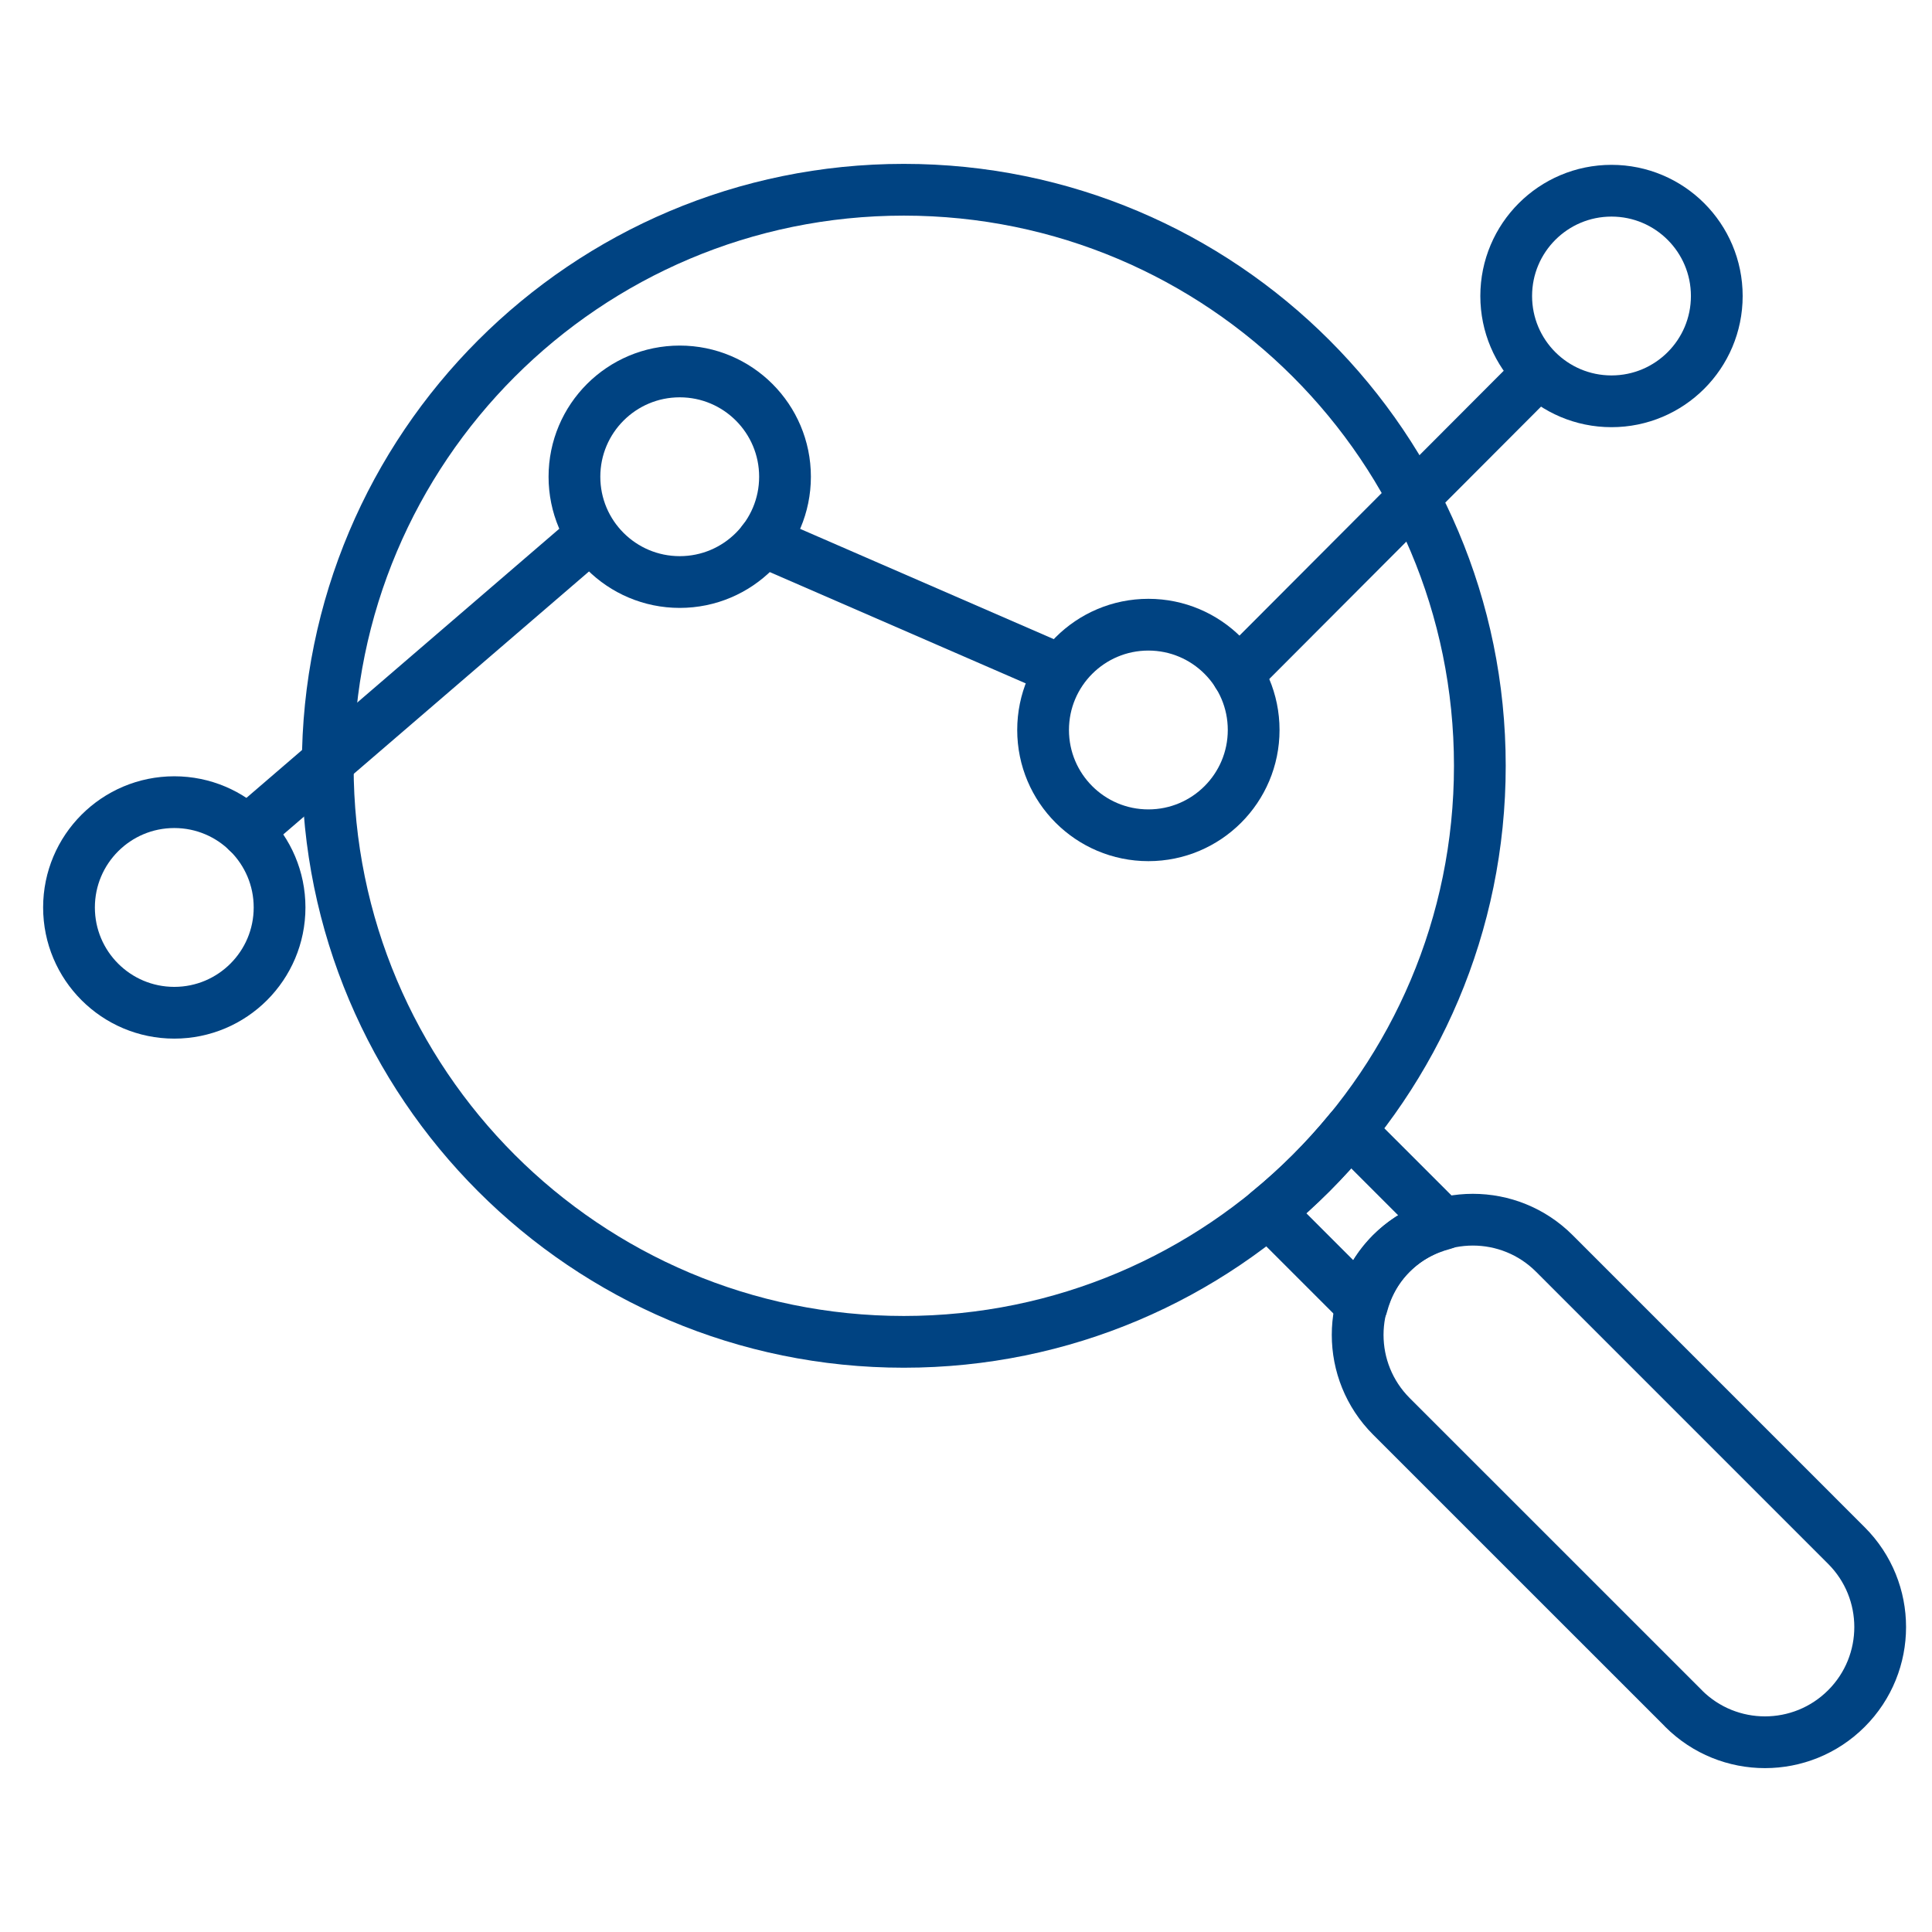
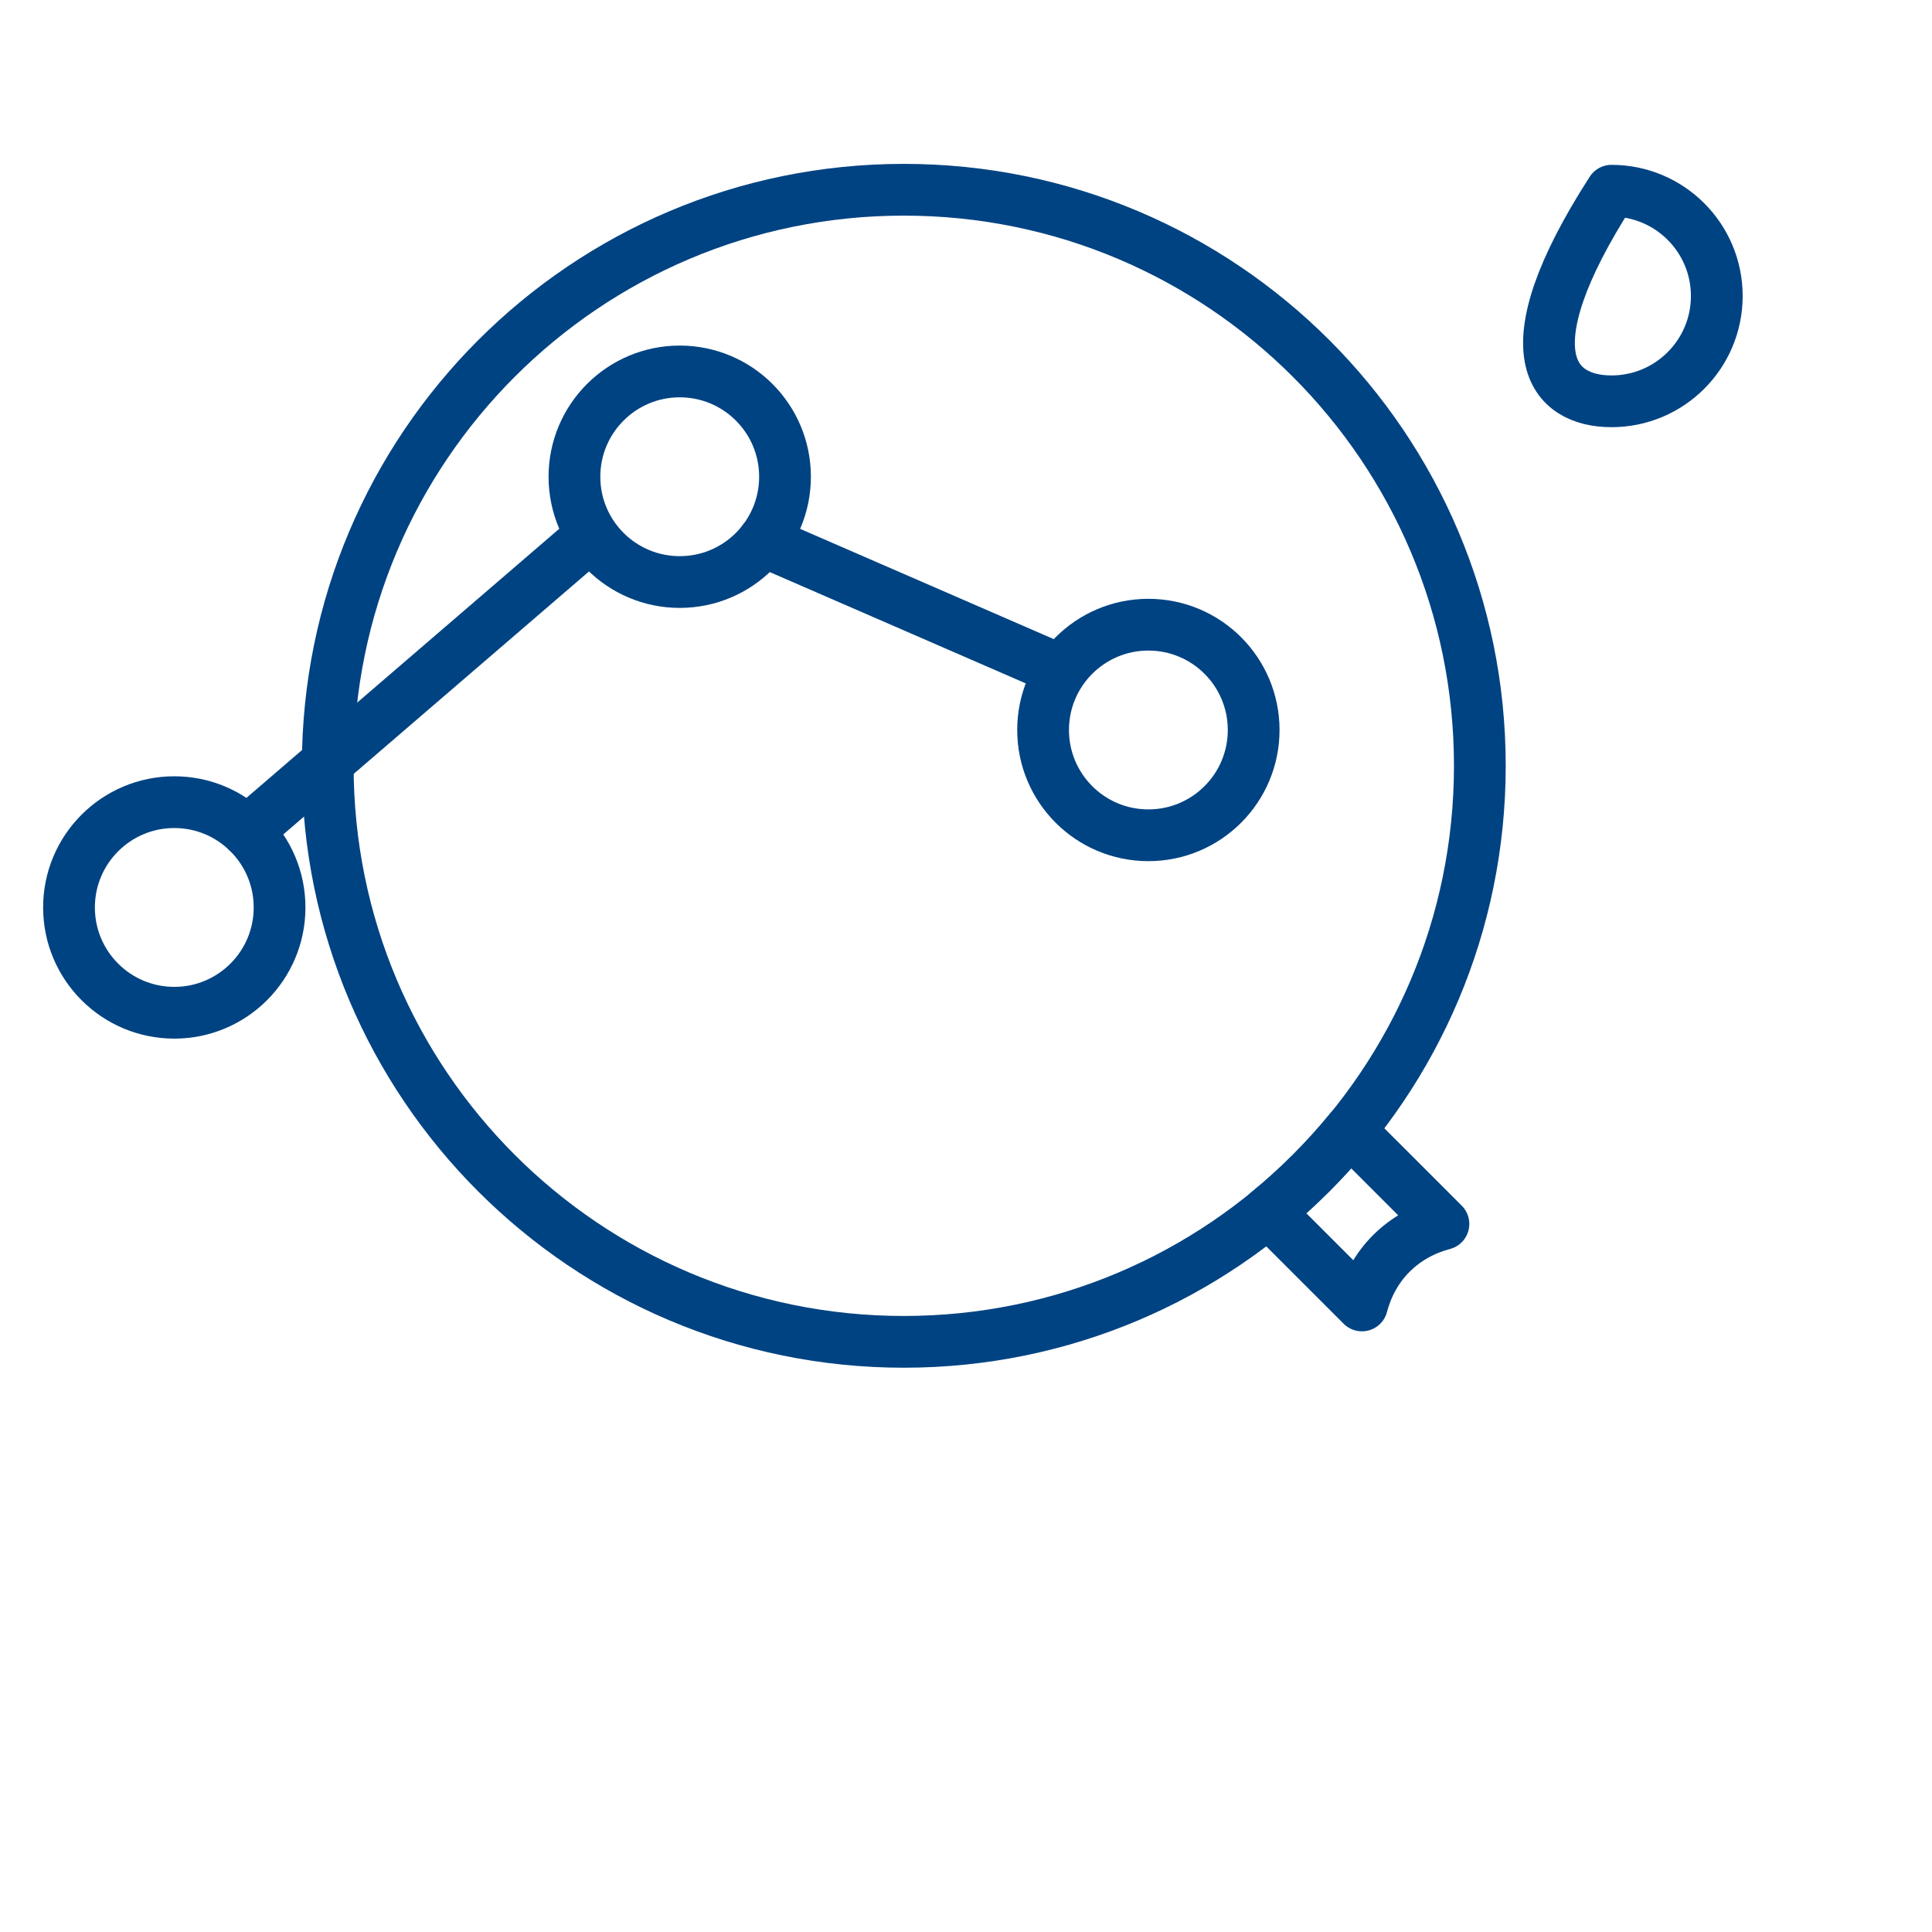
<svg xmlns="http://www.w3.org/2000/svg" width="112" height="112" viewBox="0 0 112 112" fill="none">
  <rect width="112" height="112" fill="white" />
-   <path d="M97.597 99.041L80.661 82.108C78.053 79.499 78.053 75.271 80.661 72.663C83.269 70.055 87.498 70.055 90.106 72.663L107.04 89.599C109.648 92.207 109.648 96.436 107.04 99.044C104.432 101.652 100.203 101.652 97.595 99.044L97.597 99.041Z" stroke="#004382" stroke-width="3" stroke-linecap="round" stroke-linejoin="round" />
  <path d="M80.662 72.66C81.527 71.795 82.576 71.246 83.677 70.954L78.247 65.525C76.833 67.253 75.252 68.834 73.523 70.248L78.953 75.678C79.245 74.575 79.794 73.526 80.659 72.66H80.662Z" stroke="#004382" stroke-width="3" stroke-linecap="round" stroke-linejoin="round" />
  <path d="M52.394 77.788C70.837 77.788 85.788 62.837 85.788 44.394C85.788 25.951 70.837 11 52.394 11C33.951 11 19 25.951 19 44.394C19 62.837 33.951 77.788 52.394 77.788Z" stroke="#004382" stroke-width="3" stroke-linecap="round" stroke-linejoin="round" />
  <path d="M10.104 58.71C13.475 58.71 16.207 55.977 16.207 52.606C16.207 49.235 13.475 46.502 10.104 46.502C6.733 46.502 4 49.235 4 52.606C4 55.977 6.733 58.71 10.104 58.71Z" stroke="#004382" stroke-width="3" stroke-linecap="round" stroke-linejoin="round" />
  <path d="M39.405 33.741C42.776 33.741 45.508 31.008 45.508 27.637C45.508 24.266 42.776 21.533 39.405 21.533C36.033 21.533 33.301 24.266 33.301 27.637C33.301 31.008 36.033 33.741 39.405 33.741Z" stroke="#004382" stroke-width="3" stroke-linecap="round" stroke-linejoin="round" />
  <path d="M66.573 48.422C69.944 48.422 72.676 45.689 72.676 42.318C72.676 38.947 69.944 36.214 66.573 36.214C63.202 36.214 60.469 38.947 60.469 42.318C60.469 45.689 63.202 48.422 66.573 48.422Z" stroke="#004382" stroke-width="3" stroke-linecap="round" stroke-linejoin="round" />
-   <path d="M93.42 23.264C96.791 23.264 99.524 20.531 99.524 17.16C99.524 13.789 96.791 11.056 93.42 11.056C90.049 11.056 87.316 13.789 87.316 17.16C87.316 20.531 90.049 23.264 93.42 23.264Z" stroke="#004382" stroke-width="3" stroke-linecap="round" stroke-linejoin="round" />
+   <path d="M93.42 23.264C96.791 23.264 99.524 20.531 99.524 17.16C99.524 13.789 96.791 11.056 93.42 11.056C87.316 20.531 90.049 23.264 93.42 23.264Z" stroke="#004382" stroke-width="3" stroke-linecap="round" stroke-linejoin="round" />
  <path d="M14.322 48.201L34.095 31.192" stroke="#004382" stroke-width="3" stroke-linecap="round" stroke-linejoin="round" />
  <path d="M44.238 31.361L61.13 38.705" stroke="#004382" stroke-width="3" stroke-linecap="round" stroke-linejoin="round" />
-   <path d="M88.766 22.019L71.744 39.08" stroke="#004382" stroke-width="3" stroke-linecap="round" stroke-linejoin="round" />
</svg>